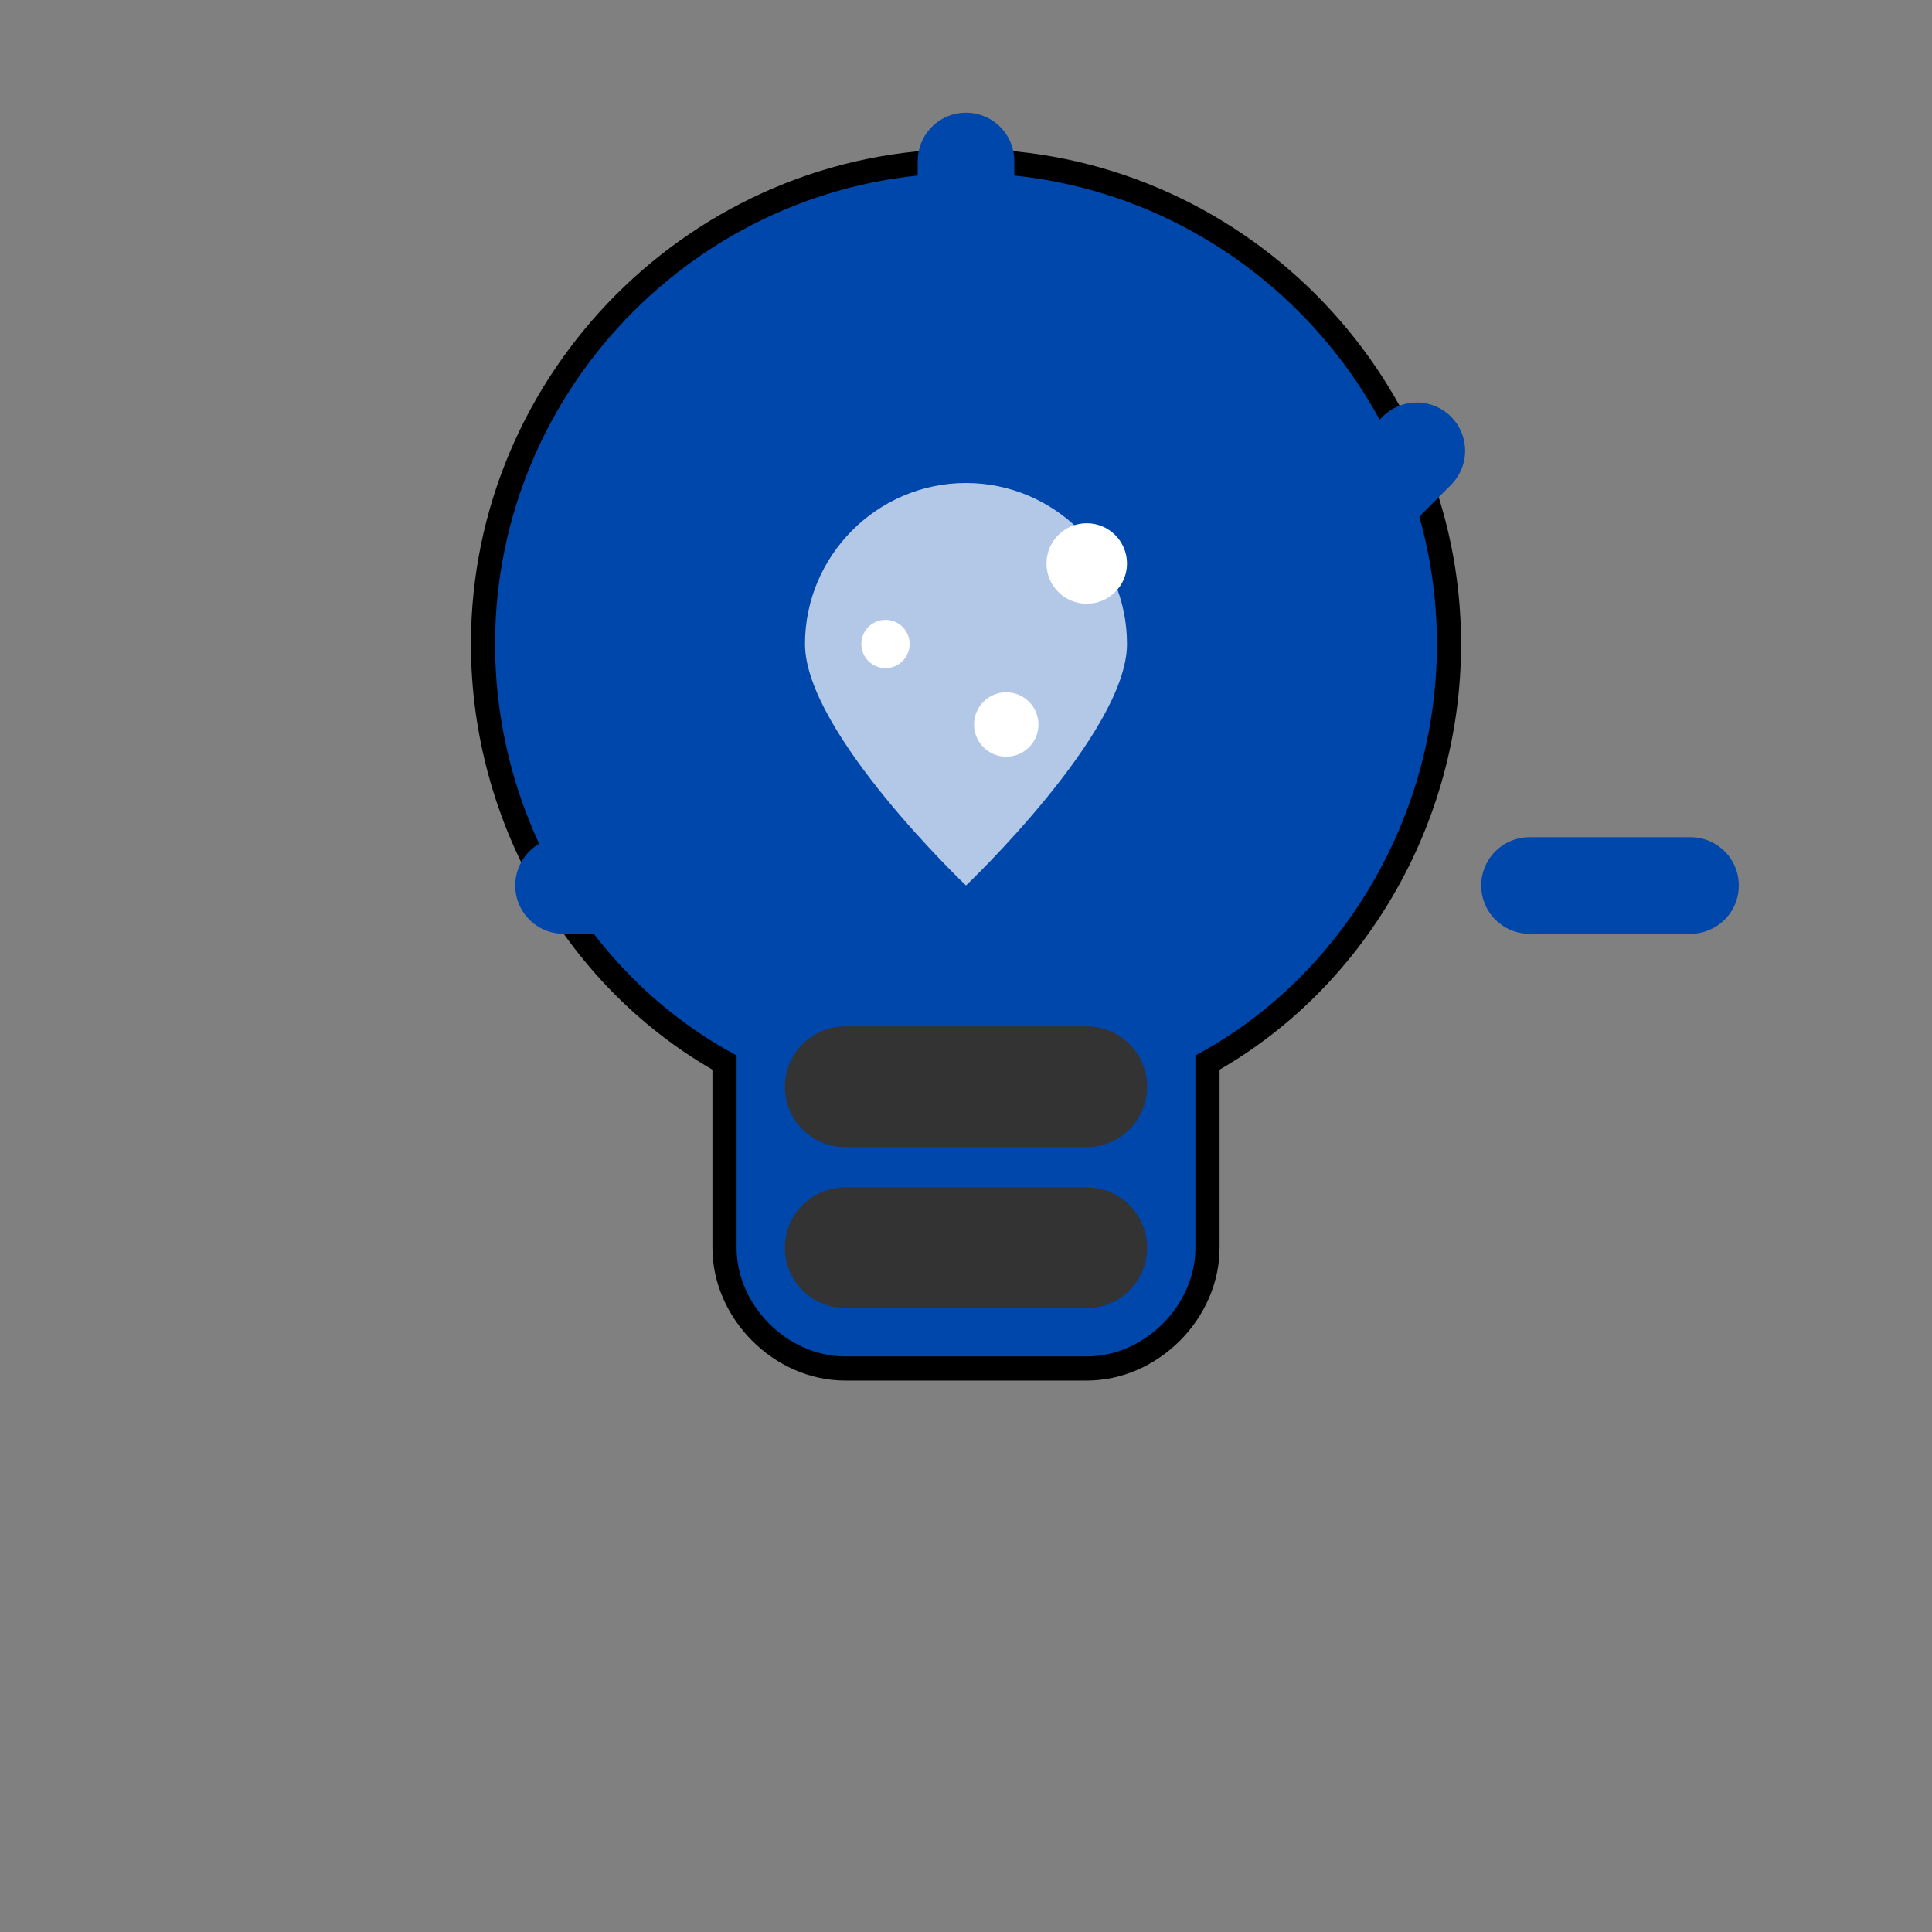
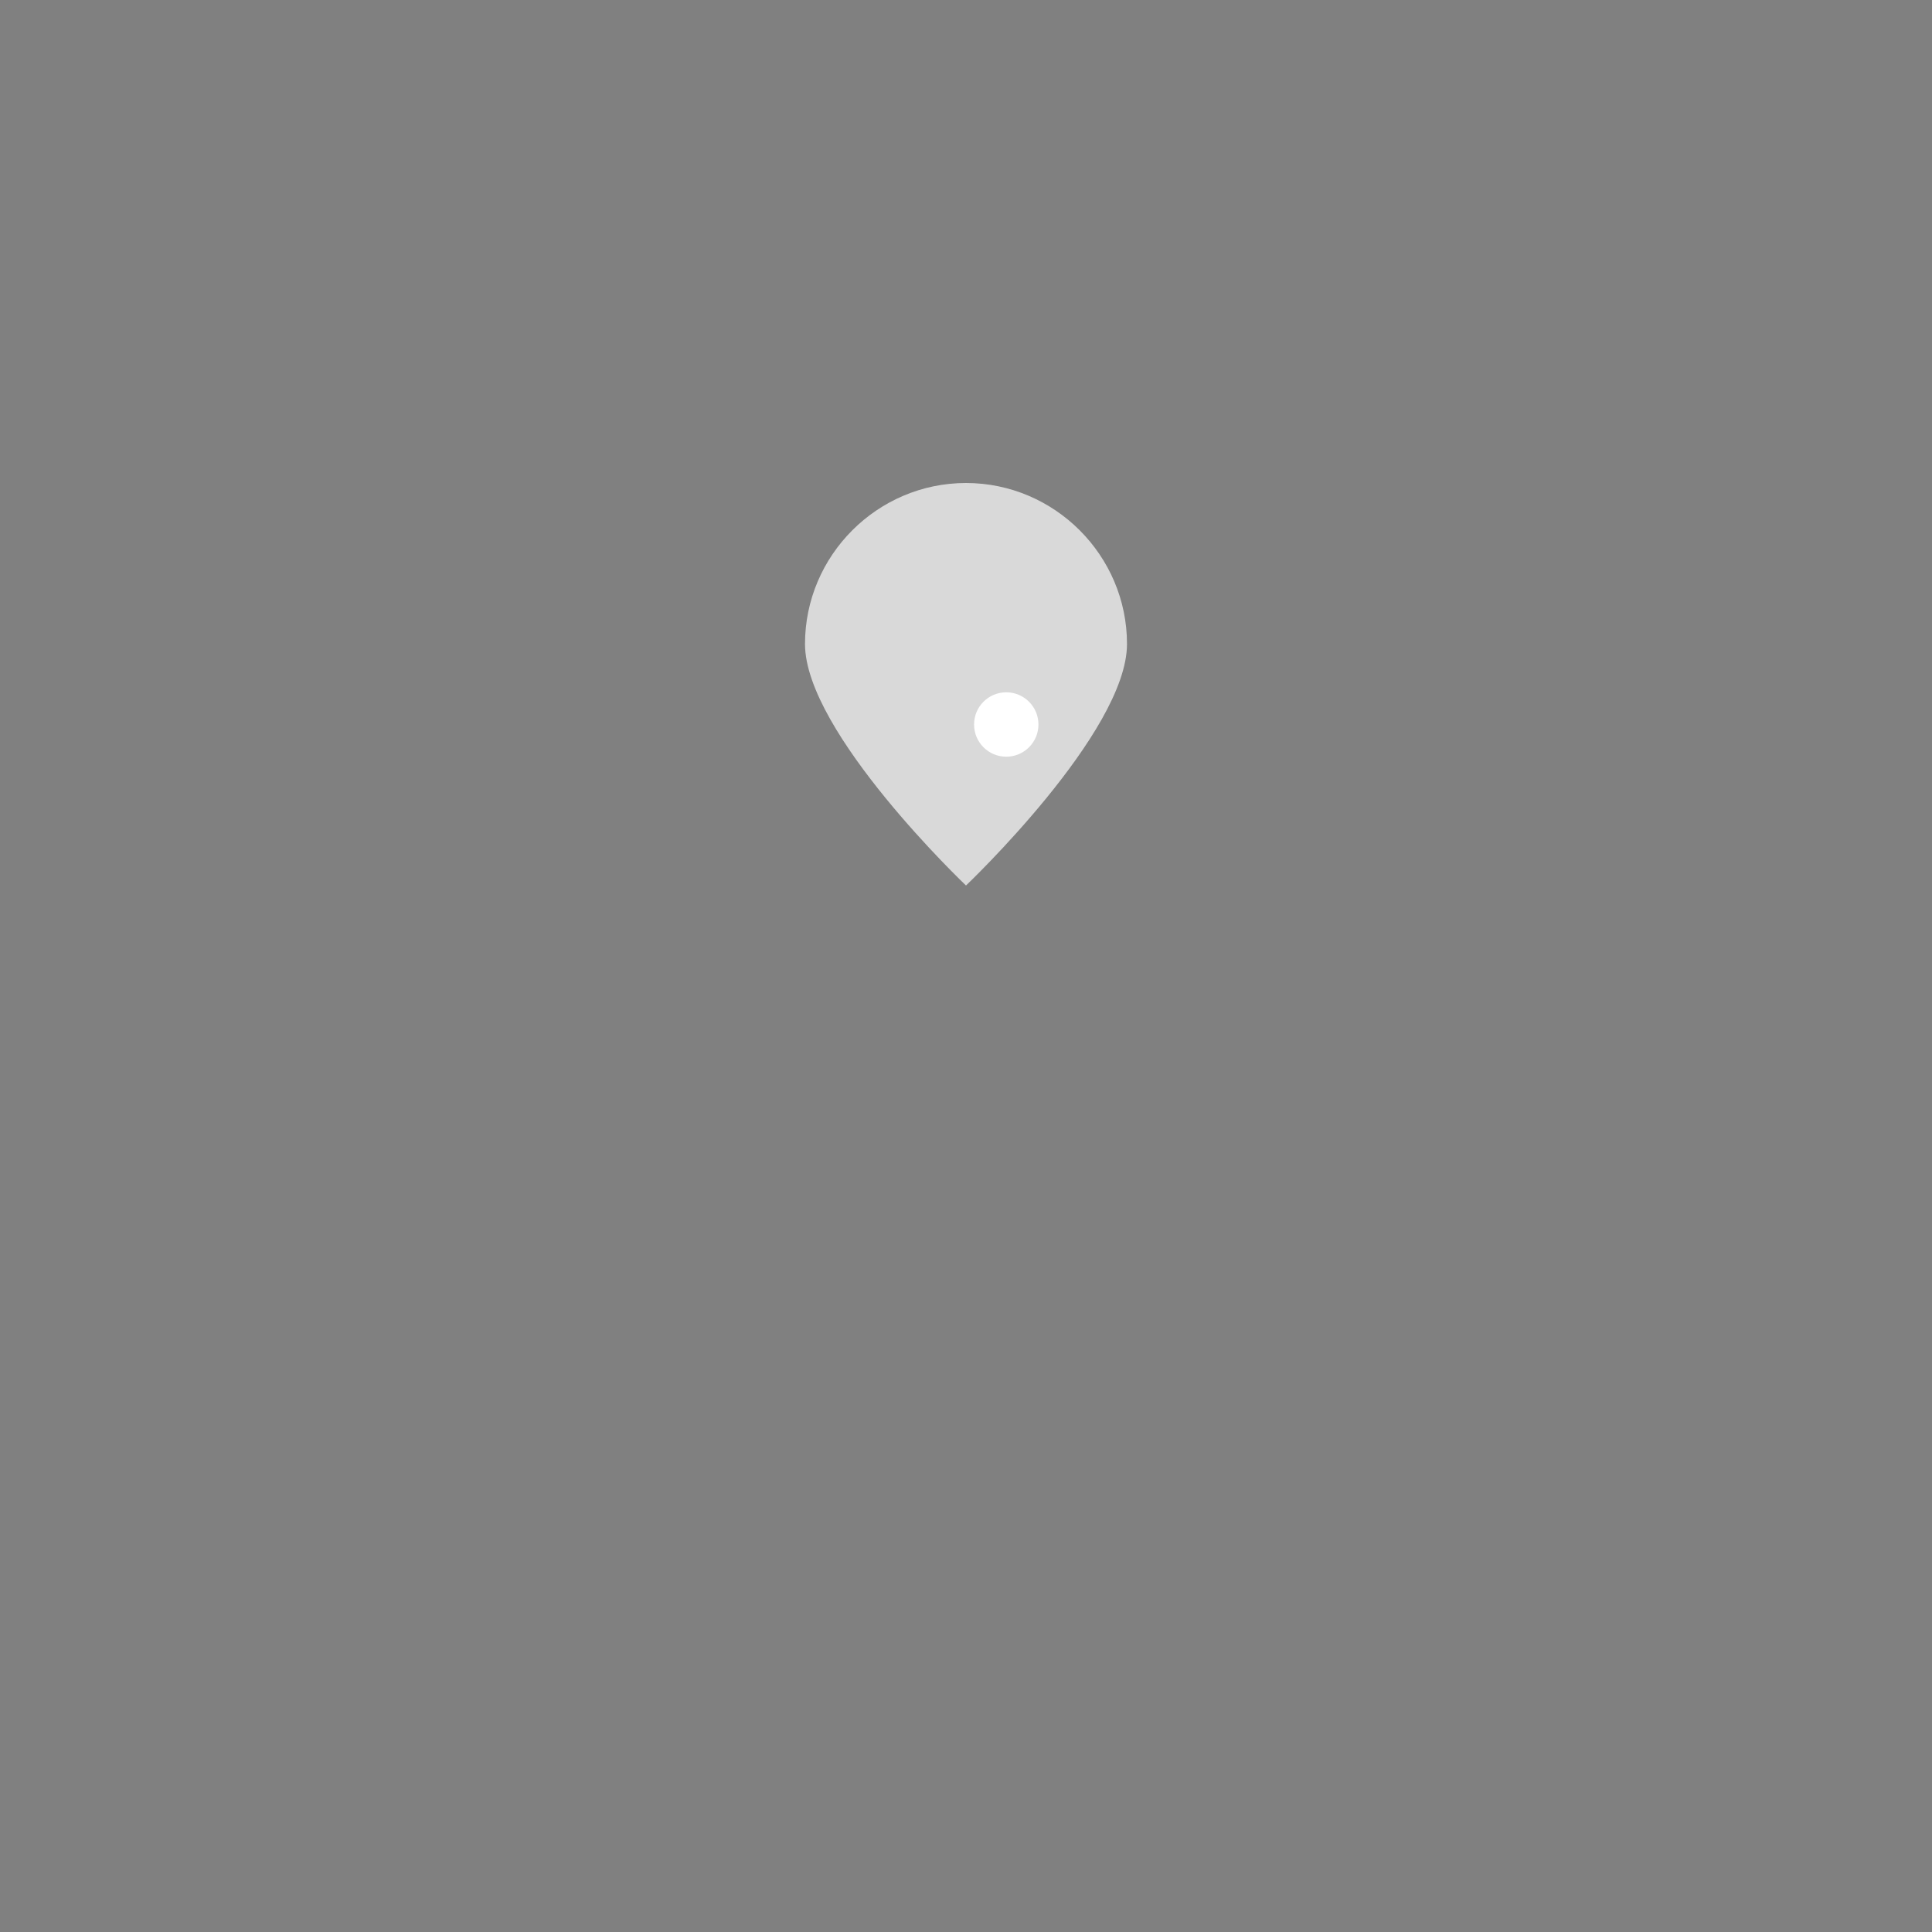
<svg xmlns="http://www.w3.org/2000/svg" viewBox="0 0 24 24">
  <rect x="0" y="0" width="24" height="24" fill="#808080" stroke="none" />
-   <path d="M9 6c0-3.3 2.7-6 6-6 3.3 0 6 2.7 6 6 0 2.2-1.2 4.2-3 5.2v2.3c0 .8-.7 1.5-1.5 1.5h-3c-.8 0-1.5-.7-1.5-1.5v-2.3c-1.8-1-3-3-3-5.2z" transform="translate(-3,2)" fill="#0047AB" stroke="#000000" stroke-width="0.3" />
-   <path d="M12 2v2m5.6 1.6l-1.4 1.4m-8.4-1.4l1.4 1.4m-2.2 4h2m10 0h2" stroke="#0047AB" stroke-width="1.2" stroke-linecap="round" />
-   <path d="M10.5 13.5h3m-3 2h3" stroke="#333333" stroke-width="1.5" stroke-linecap="round" />
  <path d="M12 6c-1.1 0-2 .9-2 2 0 1.1 2 3 2 3s2-1.9 2-3c0-1.1-.9-2-2-2z" fill="#FFFFFF" opacity="0.7" />
-   <circle cx="13.5" cy="7" r="0.5" fill="#FFFFFF" />
-   <circle cx="11" cy="8" r="0.3" fill="#FFFFFF" />
  <circle cx="12.5" cy="9" r="0.4" fill="#FFFFFF" />
</svg>